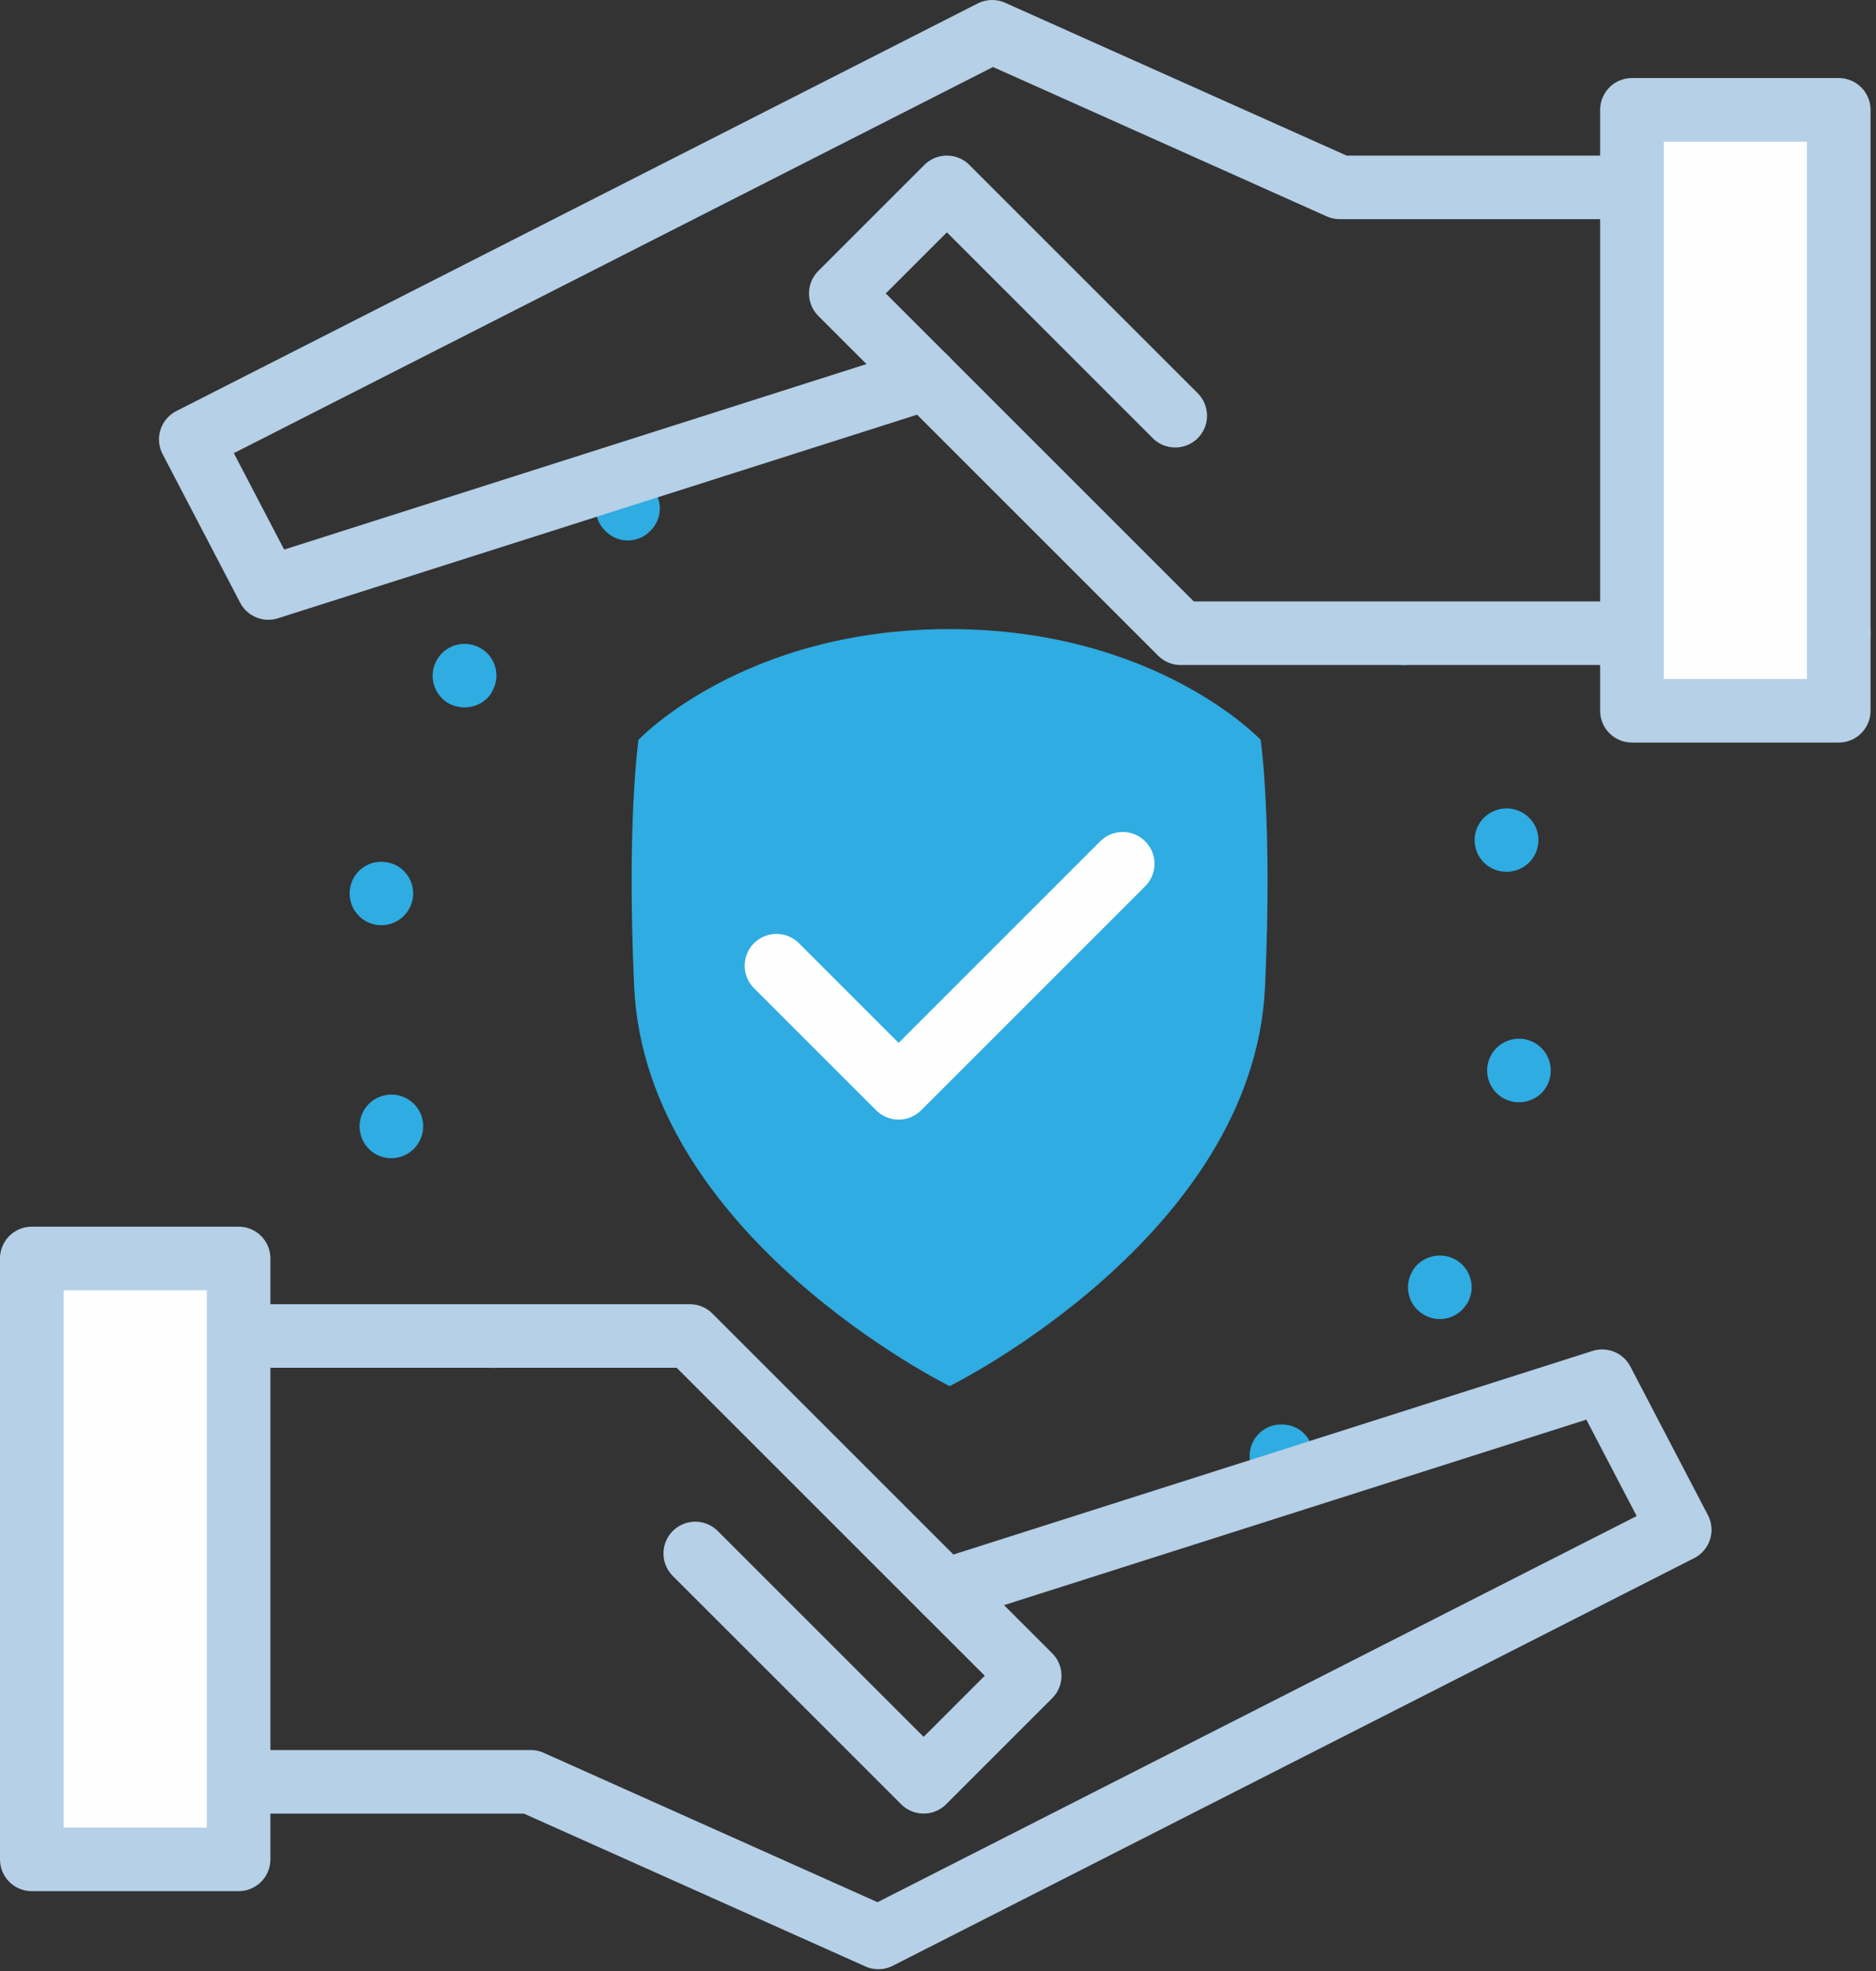
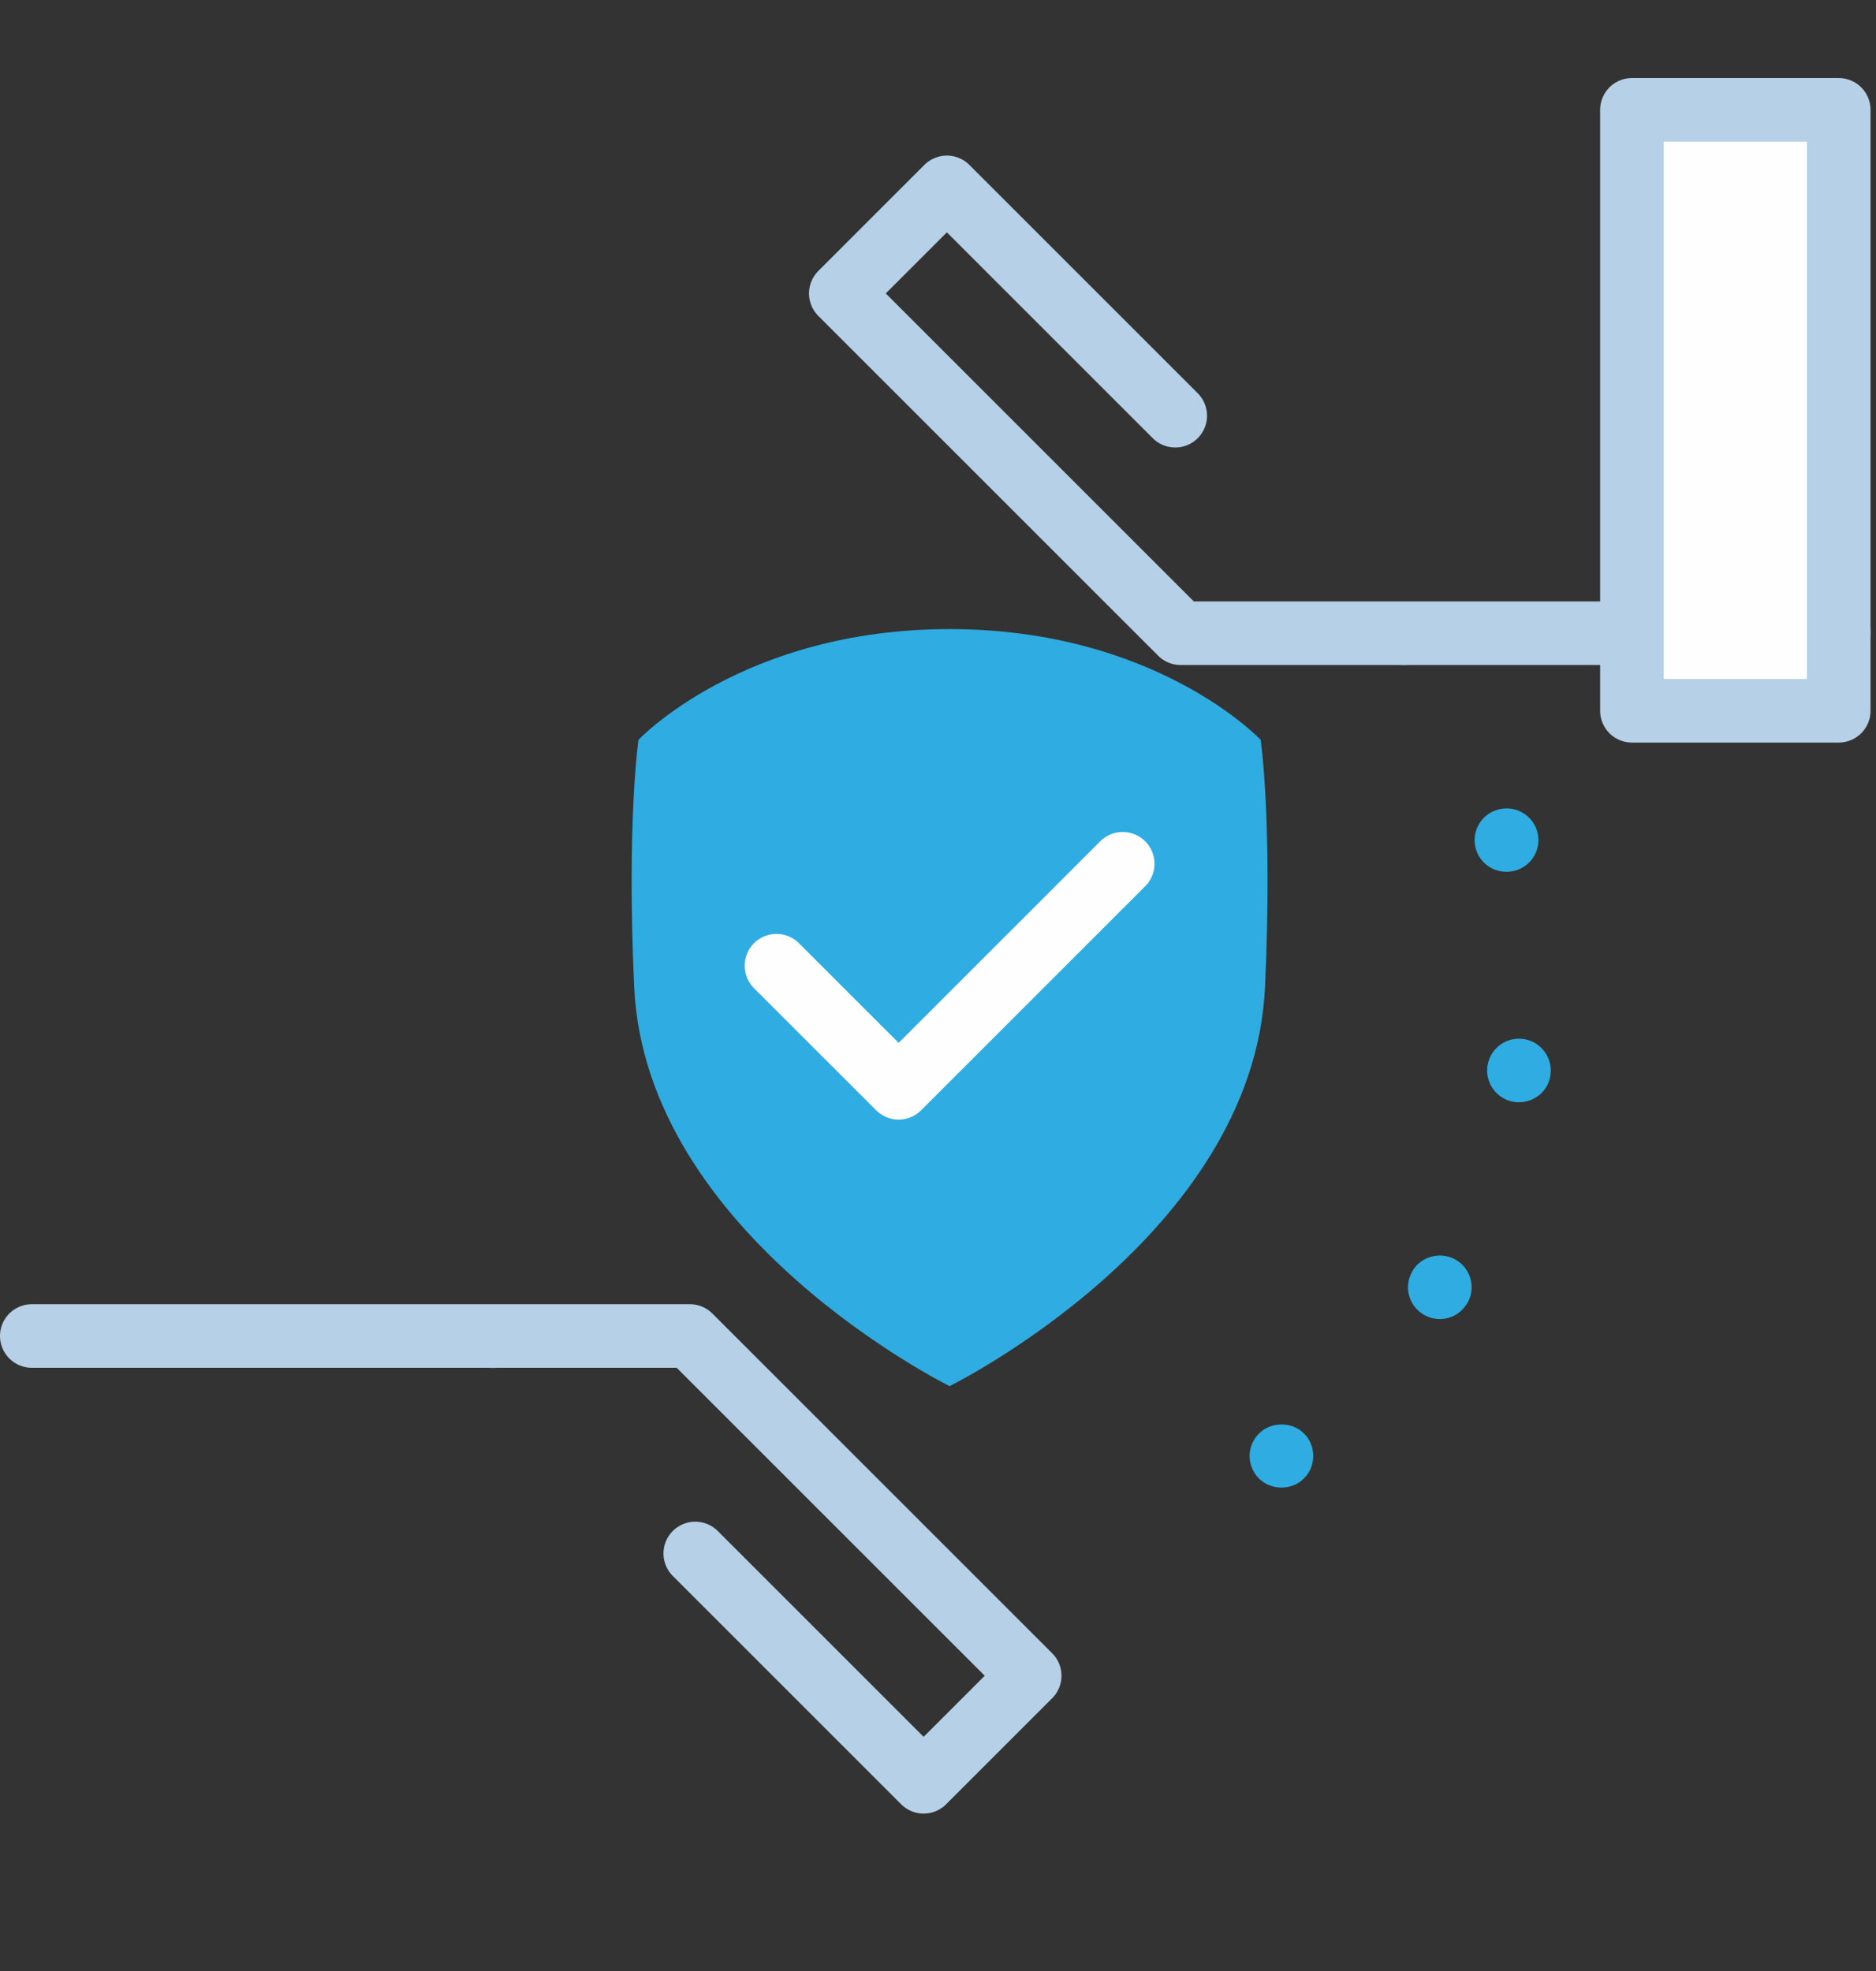
<svg xmlns="http://www.w3.org/2000/svg" viewBox="0 0 59 62">
  <rect x="0" y="0" width="59" height="62" fill="#333333" stroke="none" />
  <g fill="none" fill-rule="evenodd">
    <path fill="#1CABE2" d="M44.17 20.92c-.26 0-.521-.109-.71-.29a1.048 1.048 0 01-.29-.71c0-.27.11-.529.29-.71.38-.37 1.05-.38 1.42 0 .189.19.29.44.29.71a.984.984 0 01-.29.7c-.19.191-.45.3-.71.3z" />
    <path fill="#2FACE1" d="M46.41 26.681a.997.997 0 01.72-1.22c.53-.14 1.08.18 1.22.71a.996.996 0 01-.97 1.25c-.45 0-.85-.29-.97-.74m1.21 7.98a1 1 0 111.14-.84c-.07.5-.5.85-.99.85-.05 0-.1 0-.15-.01m-2.86 6.68a.992.992 0 01-.33-1.37v-.01c.29-.46.91-.61 1.38-.32a1 1 0 01.32 1.38v-.01a.988.988 0 01-1.37.33m-4.46 5.45c-.26 0-.52-.1-.71-.29-.18-.18-.29-.44-.29-.71 0-.26.11-.52.3-.7.37-.38 1.04-.38 1.41 0 .19.18.29.44.29.7 0 .27-.1.53-.29.71-.18.19-.44.29-.71.29" />
    <path fill="#1CABE2" d="M15.51 43.03c-.27 0-.53-.11-.71-.3a.967.967 0 01-.29-.7c0-.27.1-.53.29-.71.36-.37 1.04-.37 1.41 0a.98.98 0 010 1.41c-.18.19-.44.3-.7.3" />
-     <path fill="#2FACE1" d="M14.07 22.101a1.002 1.002 0 011.08-1.69.99.99 0 01.3 1.38h.01c-.19.3-.52.46-.85.46-.18 0-.37-.05-.54-.15m-2.23 6.99a.999.999 0 01-.83-1.15.99.99 0 011.14-.82c.55.08.92.6.83 1.14-.08.49-.5.84-.98.84-.06 0-.11 0-.16-.01m-.5 6.58a.992.992 0 01.73-1.21 1 1 0 011.21.72v.01a1.004 1.004 0 01-.97 1.24.992.992 0 01-.97-.76M19.75 17a.977.977 0 01-.71-.3.975.975 0 010-1.41c.359-.37 1.04-.37 1.41 0a.975.975 0 010 1.41c-.18.19-.44.3-.7.3" />
-     <path stroke="#B5D0E7" stroke-width="2" d="M5.471 56.047h11.22l10.934 4.894L52.827 48.12l-2.439-4.674-20.68 6.589" stroke-linecap="round" stroke-linejoin="round" />
    <path stroke="#B5D0E7" stroke-width="2" d="M1 42.023h20.696L32.384 52.71l-3.336 3.336-7.182-7.182" stroke-linecap="round" stroke-linejoin="round" />
-     <path fill="#FEFEFE" d="M1 58.486h6.504V39.584H1" />
-     <path stroke="#B5D0E7" stroke-width="2" d="M1 58.486h6.504V39.584H1zM53.356 5.894h-11.22L31.202 1 6 13.821l2.439 4.674 20.681-6.589" stroke-linecap="round" stroke-linejoin="round" />
    <path stroke="#B5D0E7" stroke-width="2" d="M57.827 19.918H37.131L26.443 9.23l3.336-3.336 7.182 7.182" stroke-linecap="round" stroke-linejoin="round" />
    <path fill="#FEFEFE" d="M51.324 22.357h6.504V3.455h-6.504" />
    <path stroke="#B5D0E7" stroke-width="2" d="M51.324 22.357h6.504V3.455h-6.504z" stroke-linecap="round" stroke-linejoin="round" />
    <path fill="#2FACE1" d="M29.863 19.788c6.512 0 9.786 3.484 9.786 3.484s.375 2.579.136 7.772c-.36 7.845-9.92 12.556-9.92 12.556s-9.56-4.712-9.92-12.557c-.24-5.192.135-7.771.135-7.771s3.271-3.484 9.783-3.484" />
    <path stroke="#FEFEFE" stroke-width="2" d="M24.42 30.376l3.842 3.841 7.047-7.047" stroke-linecap="round" stroke-linejoin="round" />
  </g>
</svg>